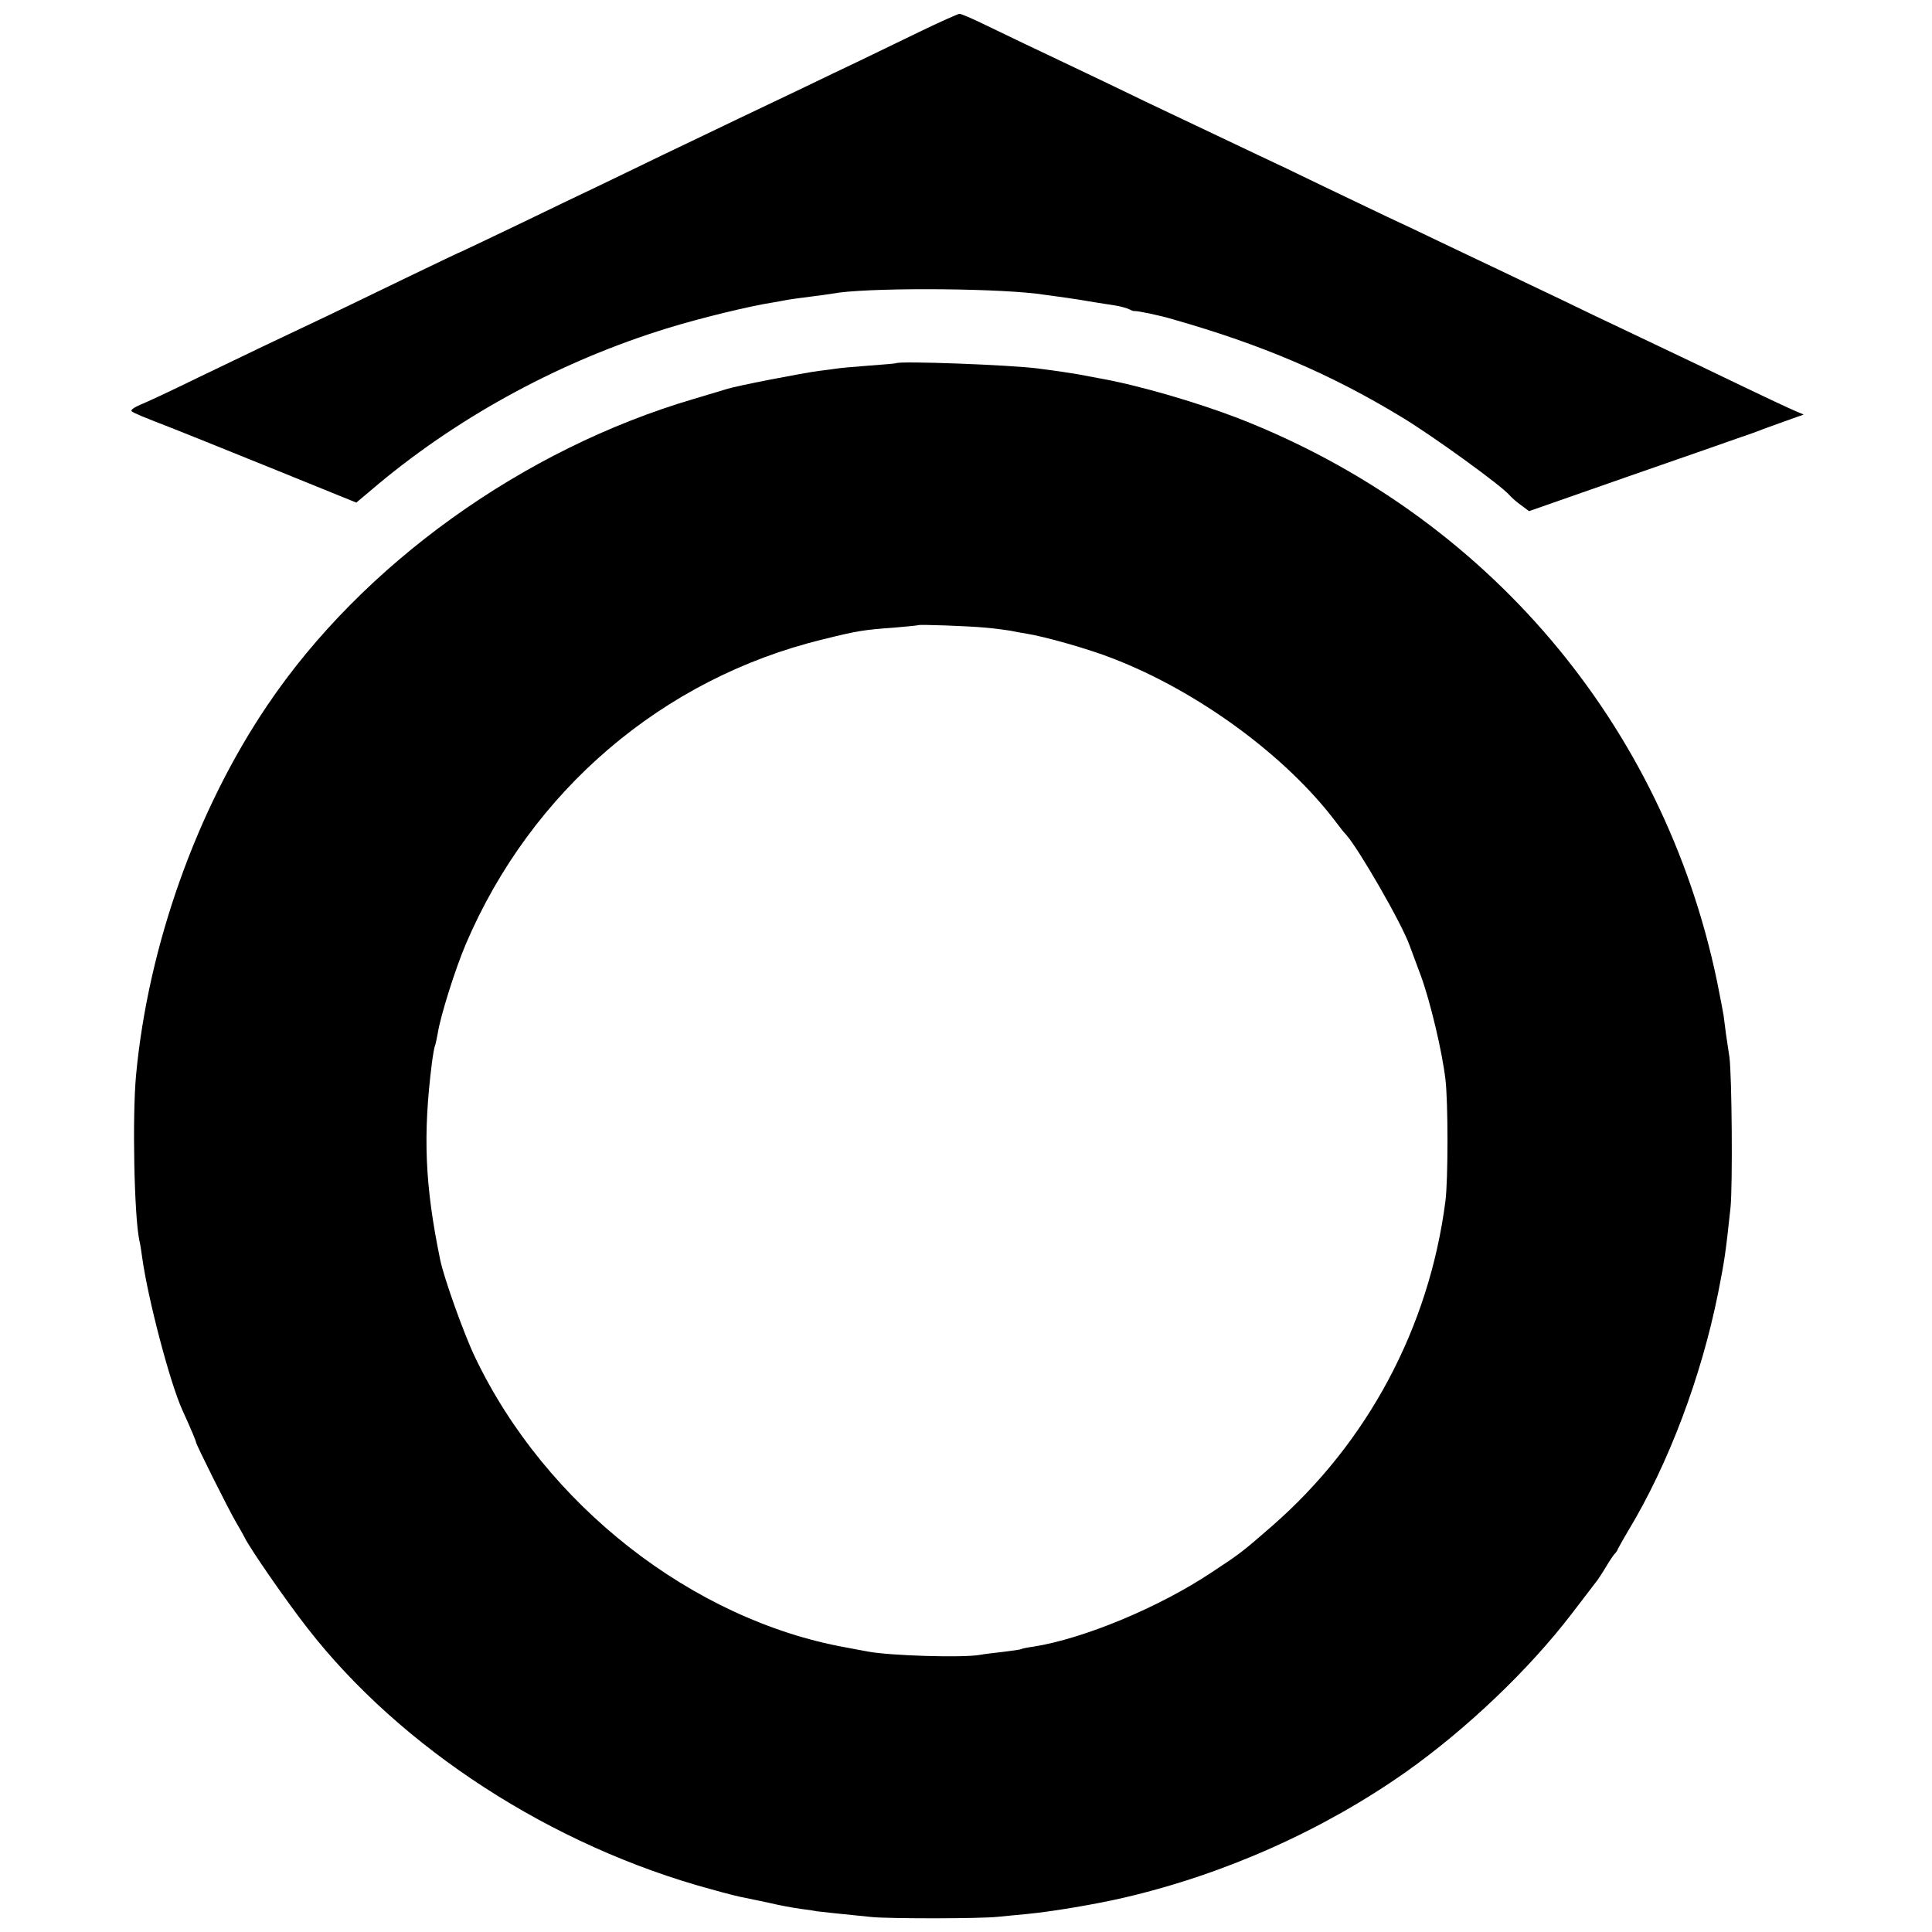
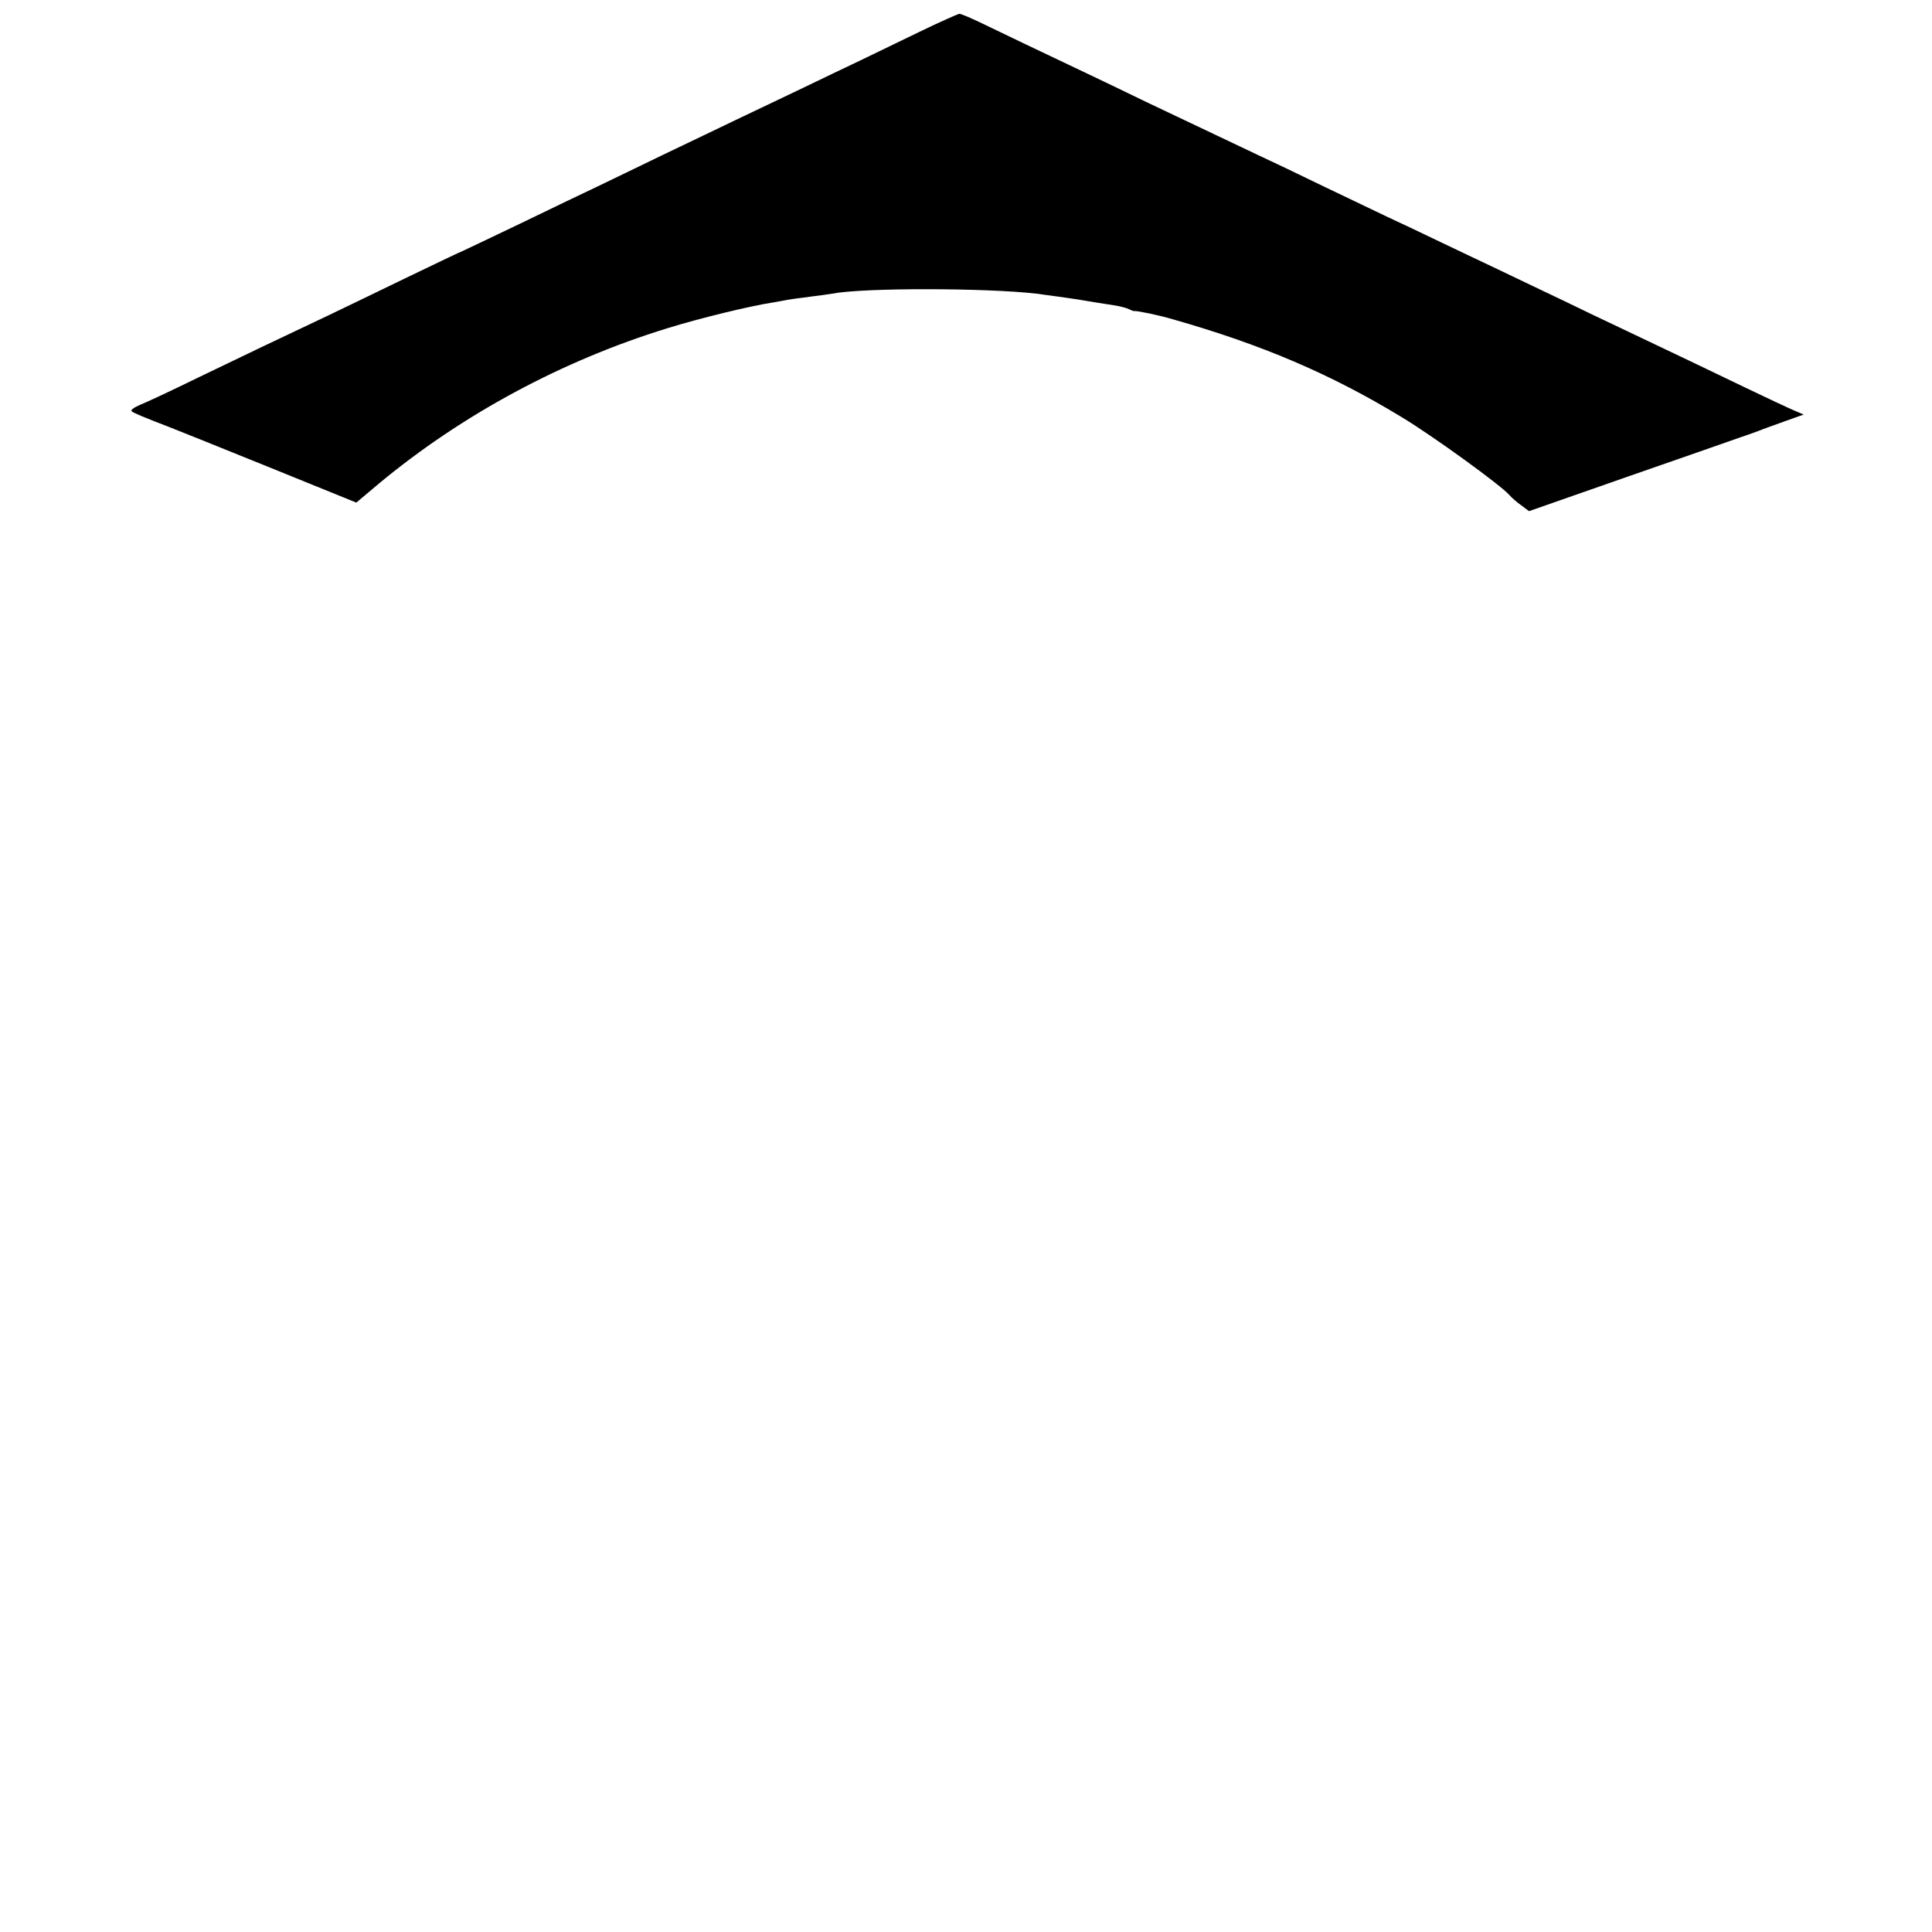
<svg xmlns="http://www.w3.org/2000/svg" version="1.0" width="700pt" height="700pt" viewBox="0 0 700 700" preserveAspectRatio="xMidYMid meet">
  <g transform="translate(0,700) scale(0.1,-0.1)" fill="#000000" stroke="none">
    <path d="M3330 6884 c-74 -36 -171 -83 -215 -104 -44 -21 -141 -67 -215 -103 -74 -35 -180 -86 -235 -112 -55 -26 -174 -84 -265 -127 -91 -44 -198 -96 -238 -115 -40 -19 -166 -79 -279 -134 -113 -54 -207 -99 -208 -99 -2 0 -92 -43 -202 -96 -109 -53 -238 -115 -288 -139 -178 -84 -293 -139 -465 -222 -96 -47 -192 -92 -213 -100 -21 -9 -35 -19 -30 -23 8 -7 40 -20 143 -60 25 -10 186 -74 358 -144 l313 -127 82 69 c301 250 665 446 1046 563 116 36 297 80 381 93 19 3 44 8 55 10 12 2 48 7 80 11 33 4 69 9 80 11 114 22 559 21 740 0 52 -7 119 -16 150 -21 39 -7 80 -13 130 -21 22 -3 47 -10 55 -14 8 -4 17 -8 20 -7 12 1 90 -15 140 -30 323 -92 571 -198 828 -354 113 -68 364 -250 391 -283 8 -9 27 -26 43 -37 l28 -21 363 127 c199 69 382 133 407 142 25 8 54 19 65 23 11 5 52 19 90 33 l70 25 -35 15 c-19 8 -98 45 -175 82 -132 64 -215 103 -450 215 -55 26 -152 72 -215 103 -63 30 -162 77 -220 105 -58 27 -159 76 -225 107 -66 32 -151 72 -190 90 -38 18 -142 68 -230 110 -88 43 -191 92 -230 110 -82 39 -253 120 -415 197 -63 31 -158 76 -210 101 -177 84 -305 145 -379 181 -41 20 -79 36 -85 36 -6 -1 -72 -30 -146 -66z" />
-     <path d="M3247 5684 c-1 -1 -47 -5 -102 -9 -55 -4 -108 -9 -118 -11 -11 -2 -38 -5 -61 -8 -54 -7 -293 -53 -331 -65 -16 -5 -70 -21 -120 -36 -620 -182 -1202 -600 -1546 -1110 -257 -380 -432 -872 -476 -1340 -14 -150 -7 -511 12 -600 3 -11 7 -38 10 -60 21 -152 100 -451 144 -550 35 -77 51 -116 51 -120 0 -8 119 -246 145 -290 13 -22 27 -47 31 -55 19 -40 155 -236 228 -329 339 -436 886 -790 1462 -946 53 -15 108 -29 123 -31 14 -3 53 -11 86 -18 33 -8 85 -18 115 -22 30 -4 57 -8 60 -9 5 -1 100 -11 201 -21 68 -6 387 -6 454 1 33 3 80 8 104 10 94 9 254 36 356 60 364 85 722 245 1022 457 218 155 441 367 596 569 48 63 91 119 95 124 4 6 19 28 32 50 13 22 27 42 30 45 4 3 10 12 13 20 4 8 21 38 37 65 145 240 264 556 325 860 23 117 27 141 45 310 8 79 5 477 -4 545 -3 19 -8 55 -12 80 -3 25 -7 56 -9 70 -2 14 -13 70 -24 125 -194 933 -836 1689 -1733 2039 -156 60 -367 121 -503 145 -33 6 -69 13 -80 15 -18 3 -74 12 -145 21 -100 13 -502 28 -513 19z m323 -958 c36 -3 77 -9 90 -11 14 -3 41 -8 60 -11 64 -10 224 -55 310 -89 310 -119 630 -354 810 -593 14 -19 30 -39 37 -46 45 -50 201 -320 230 -401 6 -16 25 -67 42 -113 33 -91 76 -270 88 -372 10 -81 10 -366 0 -442 -59 -458 -282 -875 -628 -1177 -108 -94 -114 -99 -219 -168 -189 -126 -462 -240 -645 -269 -22 -3 -42 -7 -45 -9 -3 -2 -33 -6 -65 -10 -33 -4 -71 -8 -85 -11 -64 -11 -325 -3 -405 12 -11 2 -47 9 -80 15 -556 100 -1089 517 -1344 1052 -40 83 -113 288 -126 352 -56 271 -63 453 -30 715 4 30 9 58 11 61 2 4 6 24 10 45 10 64 64 235 102 324 237 555 713 962 1292 1103 124 31 148 35 260 43 47 4 86 8 87 9 5 3 178 -3 243 -9z" />
  </g>
</svg>